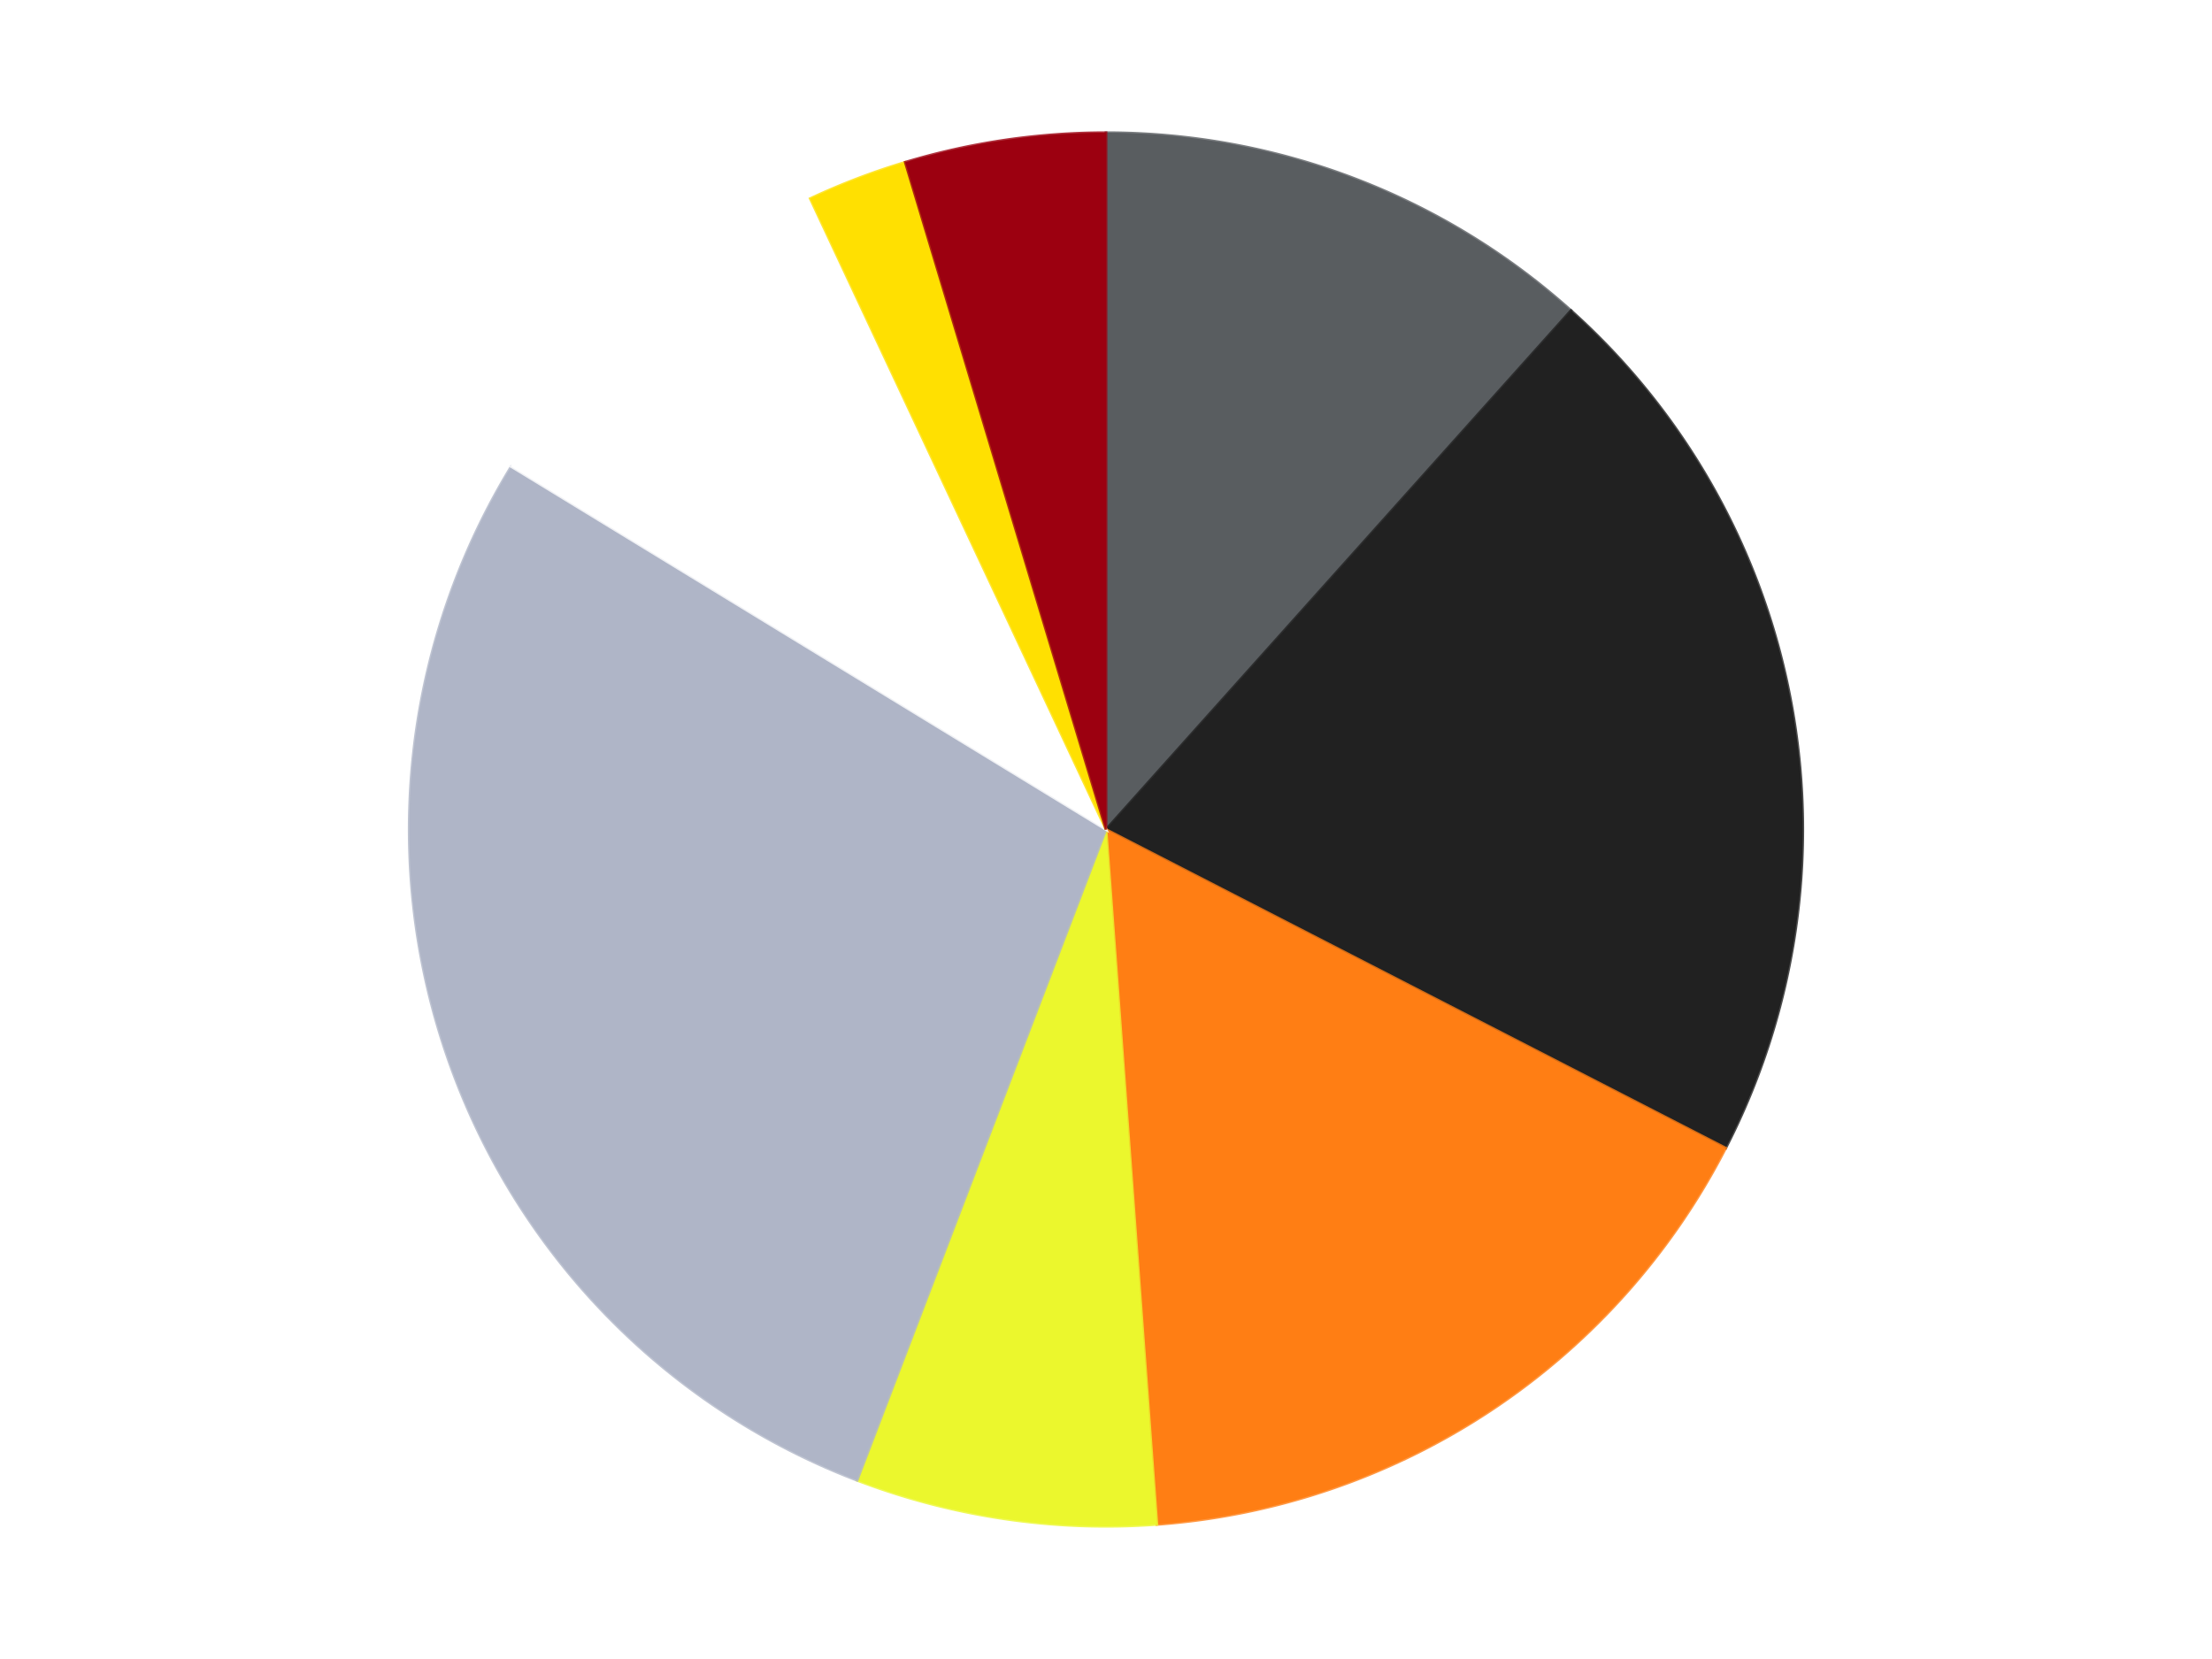
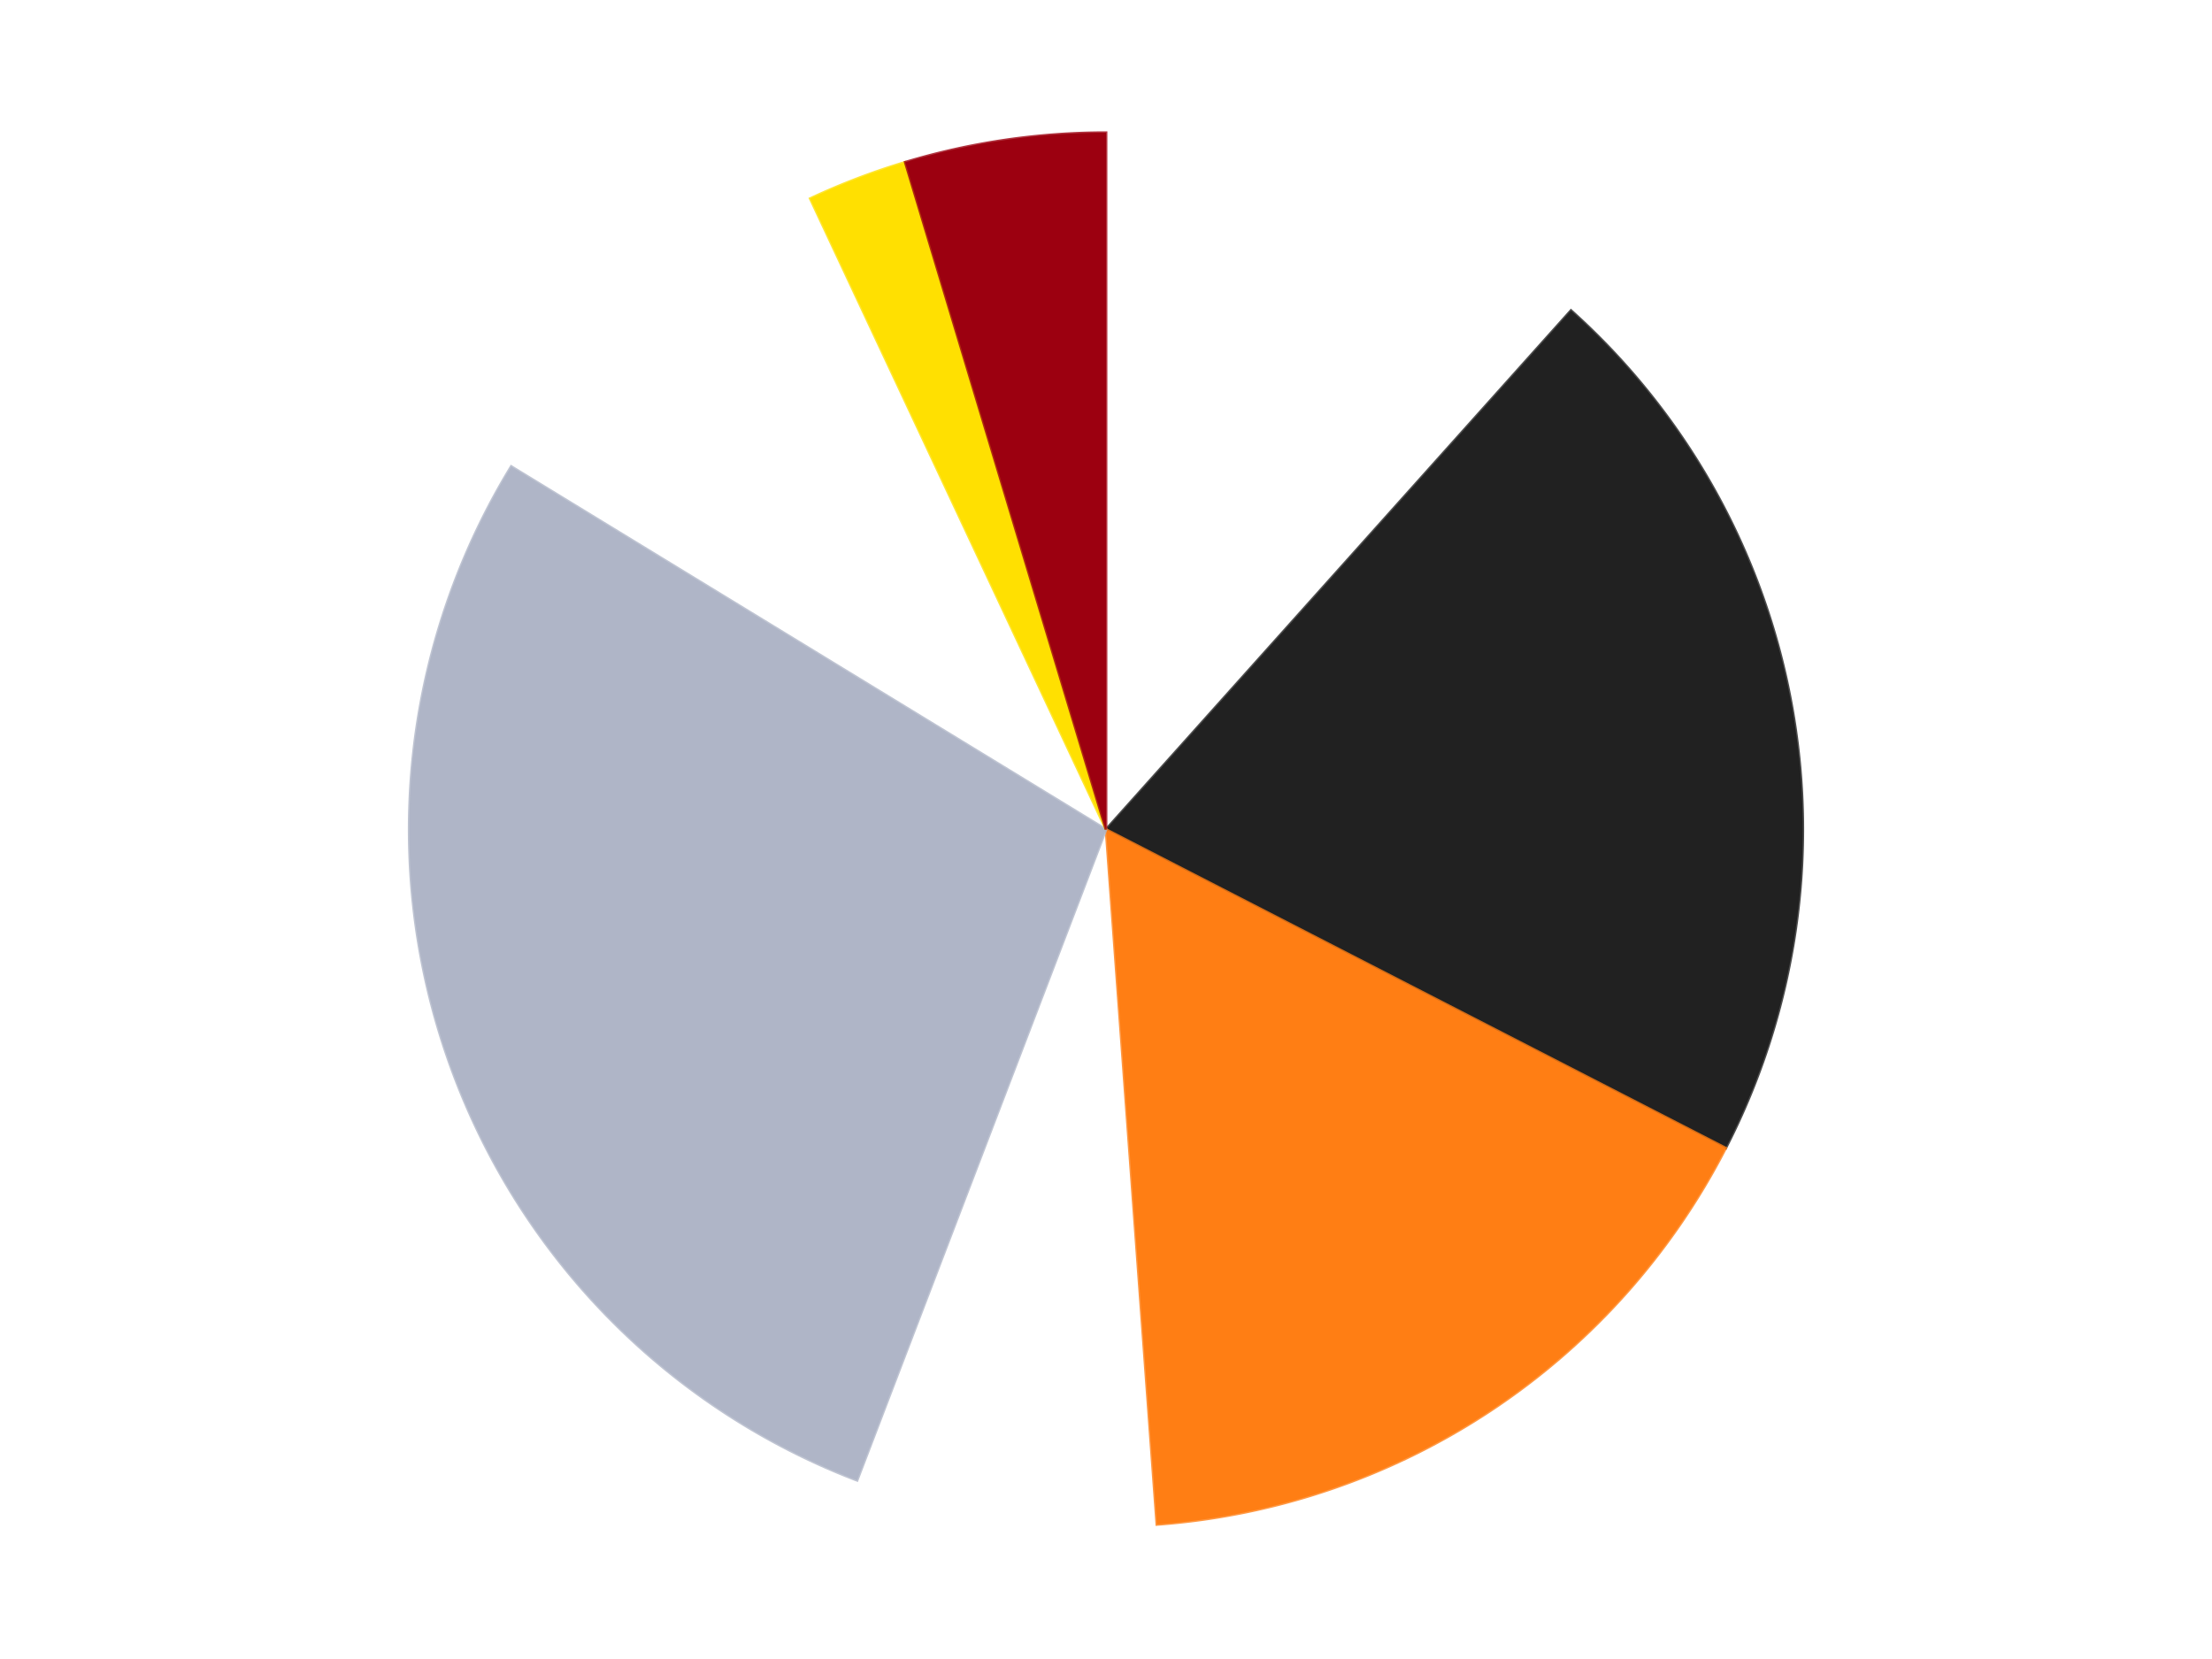
<svg xmlns="http://www.w3.org/2000/svg" xmlns:xlink="http://www.w3.org/1999/xlink" id="chart-f75e7e77-1388-4c2a-b12d-71a86d153035" class="pygal-chart" viewBox="0 0 800 600">
  <defs>
    <style type="text/css">#chart-f75e7e77-1388-4c2a-b12d-71a86d153035{-webkit-user-select:none;-webkit-font-smoothing:antialiased;font-family:Consolas,"Liberation Mono",Menlo,Courier,monospace}#chart-f75e7e77-1388-4c2a-b12d-71a86d153035 .title{font-family:Consolas,"Liberation Mono",Menlo,Courier,monospace;font-size:16px}#chart-f75e7e77-1388-4c2a-b12d-71a86d153035 .legends .legend text{font-family:Consolas,"Liberation Mono",Menlo,Courier,monospace;font-size:14px}#chart-f75e7e77-1388-4c2a-b12d-71a86d153035 .axis text{font-family:Consolas,"Liberation Mono",Menlo,Courier,monospace;font-size:10px}#chart-f75e7e77-1388-4c2a-b12d-71a86d153035 .axis text.major{font-family:Consolas,"Liberation Mono",Menlo,Courier,monospace;font-size:10px}#chart-f75e7e77-1388-4c2a-b12d-71a86d153035 .text-overlay text.value{font-family:Consolas,"Liberation Mono",Menlo,Courier,monospace;font-size:16px}#chart-f75e7e77-1388-4c2a-b12d-71a86d153035 .text-overlay text.label{font-family:Consolas,"Liberation Mono",Menlo,Courier,monospace;font-size:10px}#chart-f75e7e77-1388-4c2a-b12d-71a86d153035 .tooltip{font-family:Consolas,"Liberation Mono",Menlo,Courier,monospace;font-size:14px}#chart-f75e7e77-1388-4c2a-b12d-71a86d153035 text.no_data{font-family:Consolas,"Liberation Mono",Menlo,Courier,monospace;font-size:64px}
#chart-f75e7e77-1388-4c2a-b12d-71a86d153035{background-color:transparent}#chart-f75e7e77-1388-4c2a-b12d-71a86d153035 path,#chart-f75e7e77-1388-4c2a-b12d-71a86d153035 line,#chart-f75e7e77-1388-4c2a-b12d-71a86d153035 rect,#chart-f75e7e77-1388-4c2a-b12d-71a86d153035 circle{-webkit-transition:150ms;-moz-transition:150ms;transition:150ms}#chart-f75e7e77-1388-4c2a-b12d-71a86d153035 .graph &gt; .background{fill:transparent}#chart-f75e7e77-1388-4c2a-b12d-71a86d153035 .plot &gt; .background{fill:transparent}#chart-f75e7e77-1388-4c2a-b12d-71a86d153035 .graph{fill:rgba(0,0,0,.87)}#chart-f75e7e77-1388-4c2a-b12d-71a86d153035 text.no_data{fill:rgba(0,0,0,1)}#chart-f75e7e77-1388-4c2a-b12d-71a86d153035 .title{fill:rgba(0,0,0,1)}#chart-f75e7e77-1388-4c2a-b12d-71a86d153035 .legends .legend text{fill:rgba(0,0,0,.87)}#chart-f75e7e77-1388-4c2a-b12d-71a86d153035 .legends .legend:hover text{fill:rgba(0,0,0,1)}#chart-f75e7e77-1388-4c2a-b12d-71a86d153035 .axis .line{stroke:rgba(0,0,0,1)}#chart-f75e7e77-1388-4c2a-b12d-71a86d153035 .axis .guide.line{stroke:rgba(0,0,0,.54)}#chart-f75e7e77-1388-4c2a-b12d-71a86d153035 .axis .major.line{stroke:rgba(0,0,0,.87)}#chart-f75e7e77-1388-4c2a-b12d-71a86d153035 .axis text.major{fill:rgba(0,0,0,1)}#chart-f75e7e77-1388-4c2a-b12d-71a86d153035 .axis.y .guides:hover .guide.line,#chart-f75e7e77-1388-4c2a-b12d-71a86d153035 .line-graph .axis.x .guides:hover .guide.line,#chart-f75e7e77-1388-4c2a-b12d-71a86d153035 .stackedline-graph .axis.x .guides:hover .guide.line,#chart-f75e7e77-1388-4c2a-b12d-71a86d153035 .xy-graph .axis.x .guides:hover .guide.line{stroke:rgba(0,0,0,1)}#chart-f75e7e77-1388-4c2a-b12d-71a86d153035 .axis .guides:hover text{fill:rgba(0,0,0,1)}#chart-f75e7e77-1388-4c2a-b12d-71a86d153035 .reactive{fill-opacity:1.0;stroke-opacity:.8;stroke-width:1}#chart-f75e7e77-1388-4c2a-b12d-71a86d153035 .ci{stroke:rgba(0,0,0,.87)}#chart-f75e7e77-1388-4c2a-b12d-71a86d153035 .reactive.active,#chart-f75e7e77-1388-4c2a-b12d-71a86d153035 .active .reactive{fill-opacity:0.6;stroke-opacity:.9;stroke-width:4}#chart-f75e7e77-1388-4c2a-b12d-71a86d153035 .ci .reactive.active{stroke-width:1.5}#chart-f75e7e77-1388-4c2a-b12d-71a86d153035 .series text{fill:rgba(0,0,0,1)}#chart-f75e7e77-1388-4c2a-b12d-71a86d153035 .tooltip rect{fill:transparent;stroke:rgba(0,0,0,1);-webkit-transition:opacity 150ms;-moz-transition:opacity 150ms;transition:opacity 150ms}#chart-f75e7e77-1388-4c2a-b12d-71a86d153035 .tooltip .label{fill:rgba(0,0,0,.87)}#chart-f75e7e77-1388-4c2a-b12d-71a86d153035 .tooltip .label{fill:rgba(0,0,0,.87)}#chart-f75e7e77-1388-4c2a-b12d-71a86d153035 .tooltip .legend{font-size:.8em;fill:rgba(0,0,0,.54)}#chart-f75e7e77-1388-4c2a-b12d-71a86d153035 .tooltip .x_label{font-size:.6em;fill:rgba(0,0,0,1)}#chart-f75e7e77-1388-4c2a-b12d-71a86d153035 .tooltip .xlink{font-size:.5em;text-decoration:underline}#chart-f75e7e77-1388-4c2a-b12d-71a86d153035 .tooltip .value{font-size:1.5em}#chart-f75e7e77-1388-4c2a-b12d-71a86d153035 .bound{font-size:.5em}#chart-f75e7e77-1388-4c2a-b12d-71a86d153035 .max-value{font-size:.75em;fill:rgba(0,0,0,.54)}#chart-f75e7e77-1388-4c2a-b12d-71a86d153035 .map-element{fill:transparent;stroke:rgba(0,0,0,.54) !important}#chart-f75e7e77-1388-4c2a-b12d-71a86d153035 .map-element .reactive{fill-opacity:inherit;stroke-opacity:inherit}#chart-f75e7e77-1388-4c2a-b12d-71a86d153035 .color-0,#chart-f75e7e77-1388-4c2a-b12d-71a86d153035 .color-0 a:visited{stroke:#F44336;fill:#F44336}#chart-f75e7e77-1388-4c2a-b12d-71a86d153035 .color-1,#chart-f75e7e77-1388-4c2a-b12d-71a86d153035 .color-1 a:visited{stroke:#3F51B5;fill:#3F51B5}#chart-f75e7e77-1388-4c2a-b12d-71a86d153035 .color-2,#chart-f75e7e77-1388-4c2a-b12d-71a86d153035 .color-2 a:visited{stroke:#009688;fill:#009688}#chart-f75e7e77-1388-4c2a-b12d-71a86d153035 .color-3,#chart-f75e7e77-1388-4c2a-b12d-71a86d153035 .color-3 a:visited{stroke:#FFC107;fill:#FFC107}#chart-f75e7e77-1388-4c2a-b12d-71a86d153035 .color-4,#chart-f75e7e77-1388-4c2a-b12d-71a86d153035 .color-4 a:visited{stroke:#FF5722;fill:#FF5722}#chart-f75e7e77-1388-4c2a-b12d-71a86d153035 .color-5,#chart-f75e7e77-1388-4c2a-b12d-71a86d153035 .color-5 a:visited{stroke:#9C27B0;fill:#9C27B0}#chart-f75e7e77-1388-4c2a-b12d-71a86d153035 .color-6,#chart-f75e7e77-1388-4c2a-b12d-71a86d153035 .color-6 a:visited{stroke:#03A9F4;fill:#03A9F4}#chart-f75e7e77-1388-4c2a-b12d-71a86d153035 .color-7,#chart-f75e7e77-1388-4c2a-b12d-71a86d153035 .color-7 a:visited{stroke:#8BC34A;fill:#8BC34A}#chart-f75e7e77-1388-4c2a-b12d-71a86d153035 .text-overlay .color-0 text{fill:black}#chart-f75e7e77-1388-4c2a-b12d-71a86d153035 .text-overlay .color-1 text{fill:black}#chart-f75e7e77-1388-4c2a-b12d-71a86d153035 .text-overlay .color-2 text{fill:black}#chart-f75e7e77-1388-4c2a-b12d-71a86d153035 .text-overlay .color-3 text{fill:black}#chart-f75e7e77-1388-4c2a-b12d-71a86d153035 .text-overlay .color-4 text{fill:black}#chart-f75e7e77-1388-4c2a-b12d-71a86d153035 .text-overlay .color-5 text{fill:black}#chart-f75e7e77-1388-4c2a-b12d-71a86d153035 .text-overlay .color-6 text{fill:black}#chart-f75e7e77-1388-4c2a-b12d-71a86d153035 .text-overlay .color-7 text{fill:black}
#chart-f75e7e77-1388-4c2a-b12d-71a86d153035 text.no_data{text-anchor:middle}#chart-f75e7e77-1388-4c2a-b12d-71a86d153035 .guide.line{fill:none}#chart-f75e7e77-1388-4c2a-b12d-71a86d153035 .centered{text-anchor:middle}#chart-f75e7e77-1388-4c2a-b12d-71a86d153035 .title{text-anchor:middle}#chart-f75e7e77-1388-4c2a-b12d-71a86d153035 .legends .legend text{fill-opacity:1}#chart-f75e7e77-1388-4c2a-b12d-71a86d153035 .axis.x text{text-anchor:middle}#chart-f75e7e77-1388-4c2a-b12d-71a86d153035 .axis.x:not(.web) text[transform]{text-anchor:start}#chart-f75e7e77-1388-4c2a-b12d-71a86d153035 .axis.x:not(.web) text[transform].backwards{text-anchor:end}#chart-f75e7e77-1388-4c2a-b12d-71a86d153035 .axis.y text{text-anchor:end}#chart-f75e7e77-1388-4c2a-b12d-71a86d153035 .axis.y text[transform].backwards{text-anchor:start}#chart-f75e7e77-1388-4c2a-b12d-71a86d153035 .axis.y2 text{text-anchor:start}#chart-f75e7e77-1388-4c2a-b12d-71a86d153035 .axis.y2 text[transform].backwards{text-anchor:end}#chart-f75e7e77-1388-4c2a-b12d-71a86d153035 .axis .guide.line{stroke-dasharray:4,4;stroke:black}#chart-f75e7e77-1388-4c2a-b12d-71a86d153035 .axis .major.guide.line{stroke-dasharray:6,6;stroke:black}#chart-f75e7e77-1388-4c2a-b12d-71a86d153035 .horizontal .axis.y .guide.line,#chart-f75e7e77-1388-4c2a-b12d-71a86d153035 .horizontal .axis.y2 .guide.line,#chart-f75e7e77-1388-4c2a-b12d-71a86d153035 .vertical .axis.x .guide.line{opacity:0}#chart-f75e7e77-1388-4c2a-b12d-71a86d153035 .horizontal .axis.always_show .guide.line,#chart-f75e7e77-1388-4c2a-b12d-71a86d153035 .vertical .axis.always_show .guide.line{opacity:1 !important}#chart-f75e7e77-1388-4c2a-b12d-71a86d153035 .axis.y .guides:hover .guide.line,#chart-f75e7e77-1388-4c2a-b12d-71a86d153035 .axis.y2 .guides:hover .guide.line,#chart-f75e7e77-1388-4c2a-b12d-71a86d153035 .axis.x .guides:hover .guide.line{opacity:1}#chart-f75e7e77-1388-4c2a-b12d-71a86d153035 .axis .guides:hover text{opacity:1}#chart-f75e7e77-1388-4c2a-b12d-71a86d153035 .nofill{fill:none}#chart-f75e7e77-1388-4c2a-b12d-71a86d153035 .subtle-fill{fill-opacity:.2}#chart-f75e7e77-1388-4c2a-b12d-71a86d153035 .dot{stroke-width:1px;fill-opacity:1;stroke-opacity:1}#chart-f75e7e77-1388-4c2a-b12d-71a86d153035 .dot.active{stroke-width:5px}#chart-f75e7e77-1388-4c2a-b12d-71a86d153035 .dot.negative{fill:transparent}#chart-f75e7e77-1388-4c2a-b12d-71a86d153035 text,#chart-f75e7e77-1388-4c2a-b12d-71a86d153035 tspan{stroke:none !important}#chart-f75e7e77-1388-4c2a-b12d-71a86d153035 .series text.active{opacity:1}#chart-f75e7e77-1388-4c2a-b12d-71a86d153035 .tooltip rect{fill-opacity:.95;stroke-width:.5}#chart-f75e7e77-1388-4c2a-b12d-71a86d153035 .tooltip text{fill-opacity:1}#chart-f75e7e77-1388-4c2a-b12d-71a86d153035 .showable{visibility:hidden}#chart-f75e7e77-1388-4c2a-b12d-71a86d153035 .showable.shown{visibility:visible}#chart-f75e7e77-1388-4c2a-b12d-71a86d153035 .gauge-background{fill:rgba(229,229,229,1);stroke:none}#chart-f75e7e77-1388-4c2a-b12d-71a86d153035 .bg-lines{stroke:transparent;stroke-width:2px}</style>
    <script type="text/javascript">window.pygal = window.pygal || {};window.pygal.config = window.pygal.config || {};window.pygal.config['f75e7e77-1388-4c2a-b12d-71a86d153035'] = {"allow_interruptions": false, "box_mode": "extremes", "classes": ["pygal-chart"], "css": ["file://style.css", "file://graph.css"], "defs": [], "disable_xml_declaration": false, "dots_size": 2.5, "dynamic_print_values": false, "explicit_size": false, "fill": false, "force_uri_protocol": "https", "formatter": null, "half_pie": false, "height": 600, "include_x_axis": false, "inner_radius": 0, "interpolate": null, "interpolation_parameters": {}, "interpolation_precision": 250, "inverse_y_axis": false, "js": ["//kozea.github.io/pygal.js/2.0.x/pygal-tooltips.min.js"], "legend_at_bottom": false, "legend_at_bottom_columns": null, "legend_box_size": 12, "logarithmic": false, "margin": 20, "margin_bottom": null, "margin_left": null, "margin_right": null, "margin_top": null, "max_scale": 16, "min_scale": 4, "missing_value_fill_truncation": "x", "no_data_text": "No data", "no_prefix": false, "order_min": null, "pretty_print": false, "print_labels": false, "print_values": false, "print_values_position": "center", "print_zeroes": true, "range": null, "rounded_bars": null, "secondary_range": null, "show_dots": true, "show_legend": false, "show_minor_x_labels": true, "show_minor_y_labels": true, "show_only_major_dots": false, "show_x_guides": false, "show_x_labels": true, "show_y_guides": true, "show_y_labels": true, "spacing": 10, "stack_from_top": false, "strict": false, "stroke": true, "stroke_style": null, "style": {"background": "transparent", "ci_colors": [], "colors": ["#F44336", "#3F51B5", "#009688", "#FFC107", "#FF5722", "#9C27B0", "#03A9F4", "#8BC34A", "#FF9800", "#E91E63", "#2196F3", "#4CAF50", "#FFEB3B", "#673AB7", "#00BCD4", "#CDDC39", "#9E9E9E", "#607D8B"], "dot_opacity": "1", "font_family": "Consolas, \"Liberation Mono\", Menlo, Courier, monospace", "foreground": "rgba(0, 0, 0, .87)", "foreground_strong": "rgba(0, 0, 0, 1)", "foreground_subtle": "rgba(0, 0, 0, .54)", "guide_stroke_color": "black", "guide_stroke_dasharray": "4,4", "label_font_family": "Consolas, \"Liberation Mono\", Menlo, Courier, monospace", "label_font_size": 10, "legend_font_family": "Consolas, \"Liberation Mono\", Menlo, Courier, monospace", "legend_font_size": 14, "major_guide_stroke_color": "black", "major_guide_stroke_dasharray": "6,6", "major_label_font_family": "Consolas, \"Liberation Mono\", Menlo, Courier, monospace", "major_label_font_size": 10, "no_data_font_family": "Consolas, \"Liberation Mono\", Menlo, Courier, monospace", "no_data_font_size": 64, "opacity": "1.0", "opacity_hover": "0.6", "plot_background": "transparent", "stroke_opacity": ".8", "stroke_opacity_hover": ".9", "stroke_width": "1", "stroke_width_hover": "4", "title_font_family": "Consolas, \"Liberation Mono\", Menlo, Courier, monospace", "title_font_size": 16, "tooltip_font_family": "Consolas, \"Liberation Mono\", Menlo, Courier, monospace", "tooltip_font_size": 14, "transition": "150ms", "value_background": "rgba(229, 229, 229, 1)", "value_colors": [], "value_font_family": "Consolas, \"Liberation Mono\", Menlo, Courier, monospace", "value_font_size": 16, "value_label_font_family": "Consolas, \"Liberation Mono\", Menlo, Courier, monospace", "value_label_font_size": 10}, "title": null, "tooltip_border_radius": 0, "tooltip_fancy_mode": true, "truncate_label": null, "truncate_legend": null, "width": 800, "x_label_rotation": 0, "x_labels": null, "x_labels_major": null, "x_labels_major_count": null, "x_labels_major_every": null, "x_title": null, "xrange": null, "y_label_rotation": 0, "y_labels": null, "y_labels_major": null, "y_labels_major_count": null, "y_labels_major_every": null, "y_title": null, "zero": 0, "legends": ["Dark Bluish Gray", "Black", "Orange", "Trans-Yellow", "Light Bluish Gray", "White", "Yellow", "Trans-Red"]}</script>
    <script type="text/javascript" xlink:href="https://kozea.github.io/pygal.js/2.0.x/pygal-tooltips.min.js" />
  </defs>
  <title>Pygal</title>
  <g class="graph pie-graph vertical">
    <rect x="0" y="0" width="800" height="600" class="background" />
    <g transform="translate(20, 20)" class="plot">
      <rect x="0" y="0" width="760" height="560" class="background" />
      <g class="series serie-0 color-0">
        <g class="slices">
          <g class="slice" style="fill: #595D60; stroke: #595D60">
-             <path d="M380 28 A252 252 0 0 1 548.164 92.317 L380 280 A0 0 0 0 0 380 280 z" class="slice reactive tooltip-trigger" />
            <desc class="value">5</desc>
            <desc class="x centered">425.0110921149427</desc>
            <desc class="y centered">162.31397029969895</desc>
          </g>
        </g>
      </g>
      <g class="series serie-1 color-1">
        <g class="slices">
          <g class="slice" style="fill: #212121; stroke: #212121">
            <path d="M548.164 92.317 A252 252 0 0 1 604.114 395.225 L380 280 A0 0 0 0 0 380 280 z" class="slice reactive tooltip-trigger" />
            <desc class="value">9</desc>
            <desc class="x centered">503.90407528051276</desc>
            <desc class="y centered">257.113756776591</desc>
          </g>
        </g>
      </g>
      <g class="series serie-2 color-2">
        <g class="slices">
          <g class="slice" style="fill: #FF7E14; stroke: #FF7E14">
            <path d="M604.114 395.225 A252 252 0 0 1 398.395 531.328 L380 280 A0 0 0 0 0 380 280 z" class="slice reactive tooltip-trigger" />
            <desc class="value">7</desc>
            <desc class="x centered">449.5227353370762</desc>
            <desc class="y centered">385.0837250541246</desc>
          </g>
        </g>
      </g>
      <g class="series serie-3 color-3">
        <g class="slices">
          <g class="slice" style="fill: #EBF72D; stroke: #EBF72D">
-             <path d="M398.395 531.328 A252 252 0 0 1 289.978 515.372 L380 280 A0 0 0 0 0 380 280 z" class="slice reactive tooltip-trigger" />
            <desc class="value">3</desc>
            <desc class="x centered">361.65425286538937</desc>
            <desc class="y centered">404.6572643774639</desc>
          </g>
        </g>
      </g>
      <g class="series serie-4 color-4">
        <g class="slices">
          <g class="slice" style="fill: #AFB5C7; stroke: #AFB5C7">
            <path d="M289.978 515.372 A252 252 0 0 1 164.895 148.723 L380 280 A0 0 0 0 0 380 280 z" class="slice reactive tooltip-trigger" />
            <desc class="value">12</desc>
            <desc class="x centered">260.7485885821412</desc>
            <desc class="y centered">320.6829310012023</desc>
          </g>
        </g>
      </g>
      <g class="series serie-5 color-5">
        <g class="slices">
          <g class="slice" style="fill: #FFFFFF; stroke: #FFFFFF">
-             <path d="M164.895 148.723 A252 252 0 0 1 273.037 51.827 L380 280 A0 0 0 0 0 380 280 z" class="slice reactive tooltip-trigger" />
            <desc class="value">4</desc>
            <desc class="x centered">295.9178297859978</desc>
            <desc class="y centered">186.1587049742835</desc>
          </g>
        </g>
      </g>
      <g class="series serie-6 color-6">
        <g class="slices">
          <g class="slice" style="fill: #FFE001; stroke: #FFE001">
            <path d="M273.037 51.827 A252 252 0 0 1 307.399 38.685 L380 280 A0 0 0 0 0 380 280 z" class="slice reactive tooltip-trigger" />
            <desc class="value">1</desc>
            <desc class="x centered">334.98890788505736</desc>
            <desc class="y centered">162.31397029969892</desc>
          </g>
        </g>
      </g>
      <g class="series serie-7 color-7">
        <g class="slices">
          <g class="slice" style="fill: #9C0010; stroke: #9C0010">
            <path d="M307.399 38.685 A252 252 0 0 1 380 28 L380 280 A0 0 0 0 0 380 280 z" class="slice reactive tooltip-trigger" />
            <desc class="value">2</desc>
            <desc class="x centered">361.65425286538937</desc>
            <desc class="y centered">155.3427356225361</desc>
          </g>
        </g>
      </g>
    </g>
    <g class="titles" />
    <g transform="translate(20, 20)" class="plot overlay">
      <g class="series serie-0 color-0" />
      <g class="series serie-1 color-1" />
      <g class="series serie-2 color-2" />
      <g class="series serie-3 color-3" />
      <g class="series serie-4 color-4" />
      <g class="series serie-5 color-5" />
      <g class="series serie-6 color-6" />
      <g class="series serie-7 color-7" />
    </g>
    <g transform="translate(20, 20)" class="plot text-overlay">
      <g class="series serie-0 color-0" />
      <g class="series serie-1 color-1" />
      <g class="series serie-2 color-2" />
      <g class="series serie-3 color-3" />
      <g class="series serie-4 color-4" />
      <g class="series serie-5 color-5" />
      <g class="series serie-6 color-6" />
      <g class="series serie-7 color-7" />
    </g>
    <g transform="translate(20, 20)" class="plot tooltip-overlay">
      <g transform="translate(0 0)" style="opacity: 0" class="tooltip">
-         <rect rx="0" ry="0" width="0" height="0" class="tooltip-box" />
        <g class="text" />
      </g>
    </g>
  </g>
</svg>